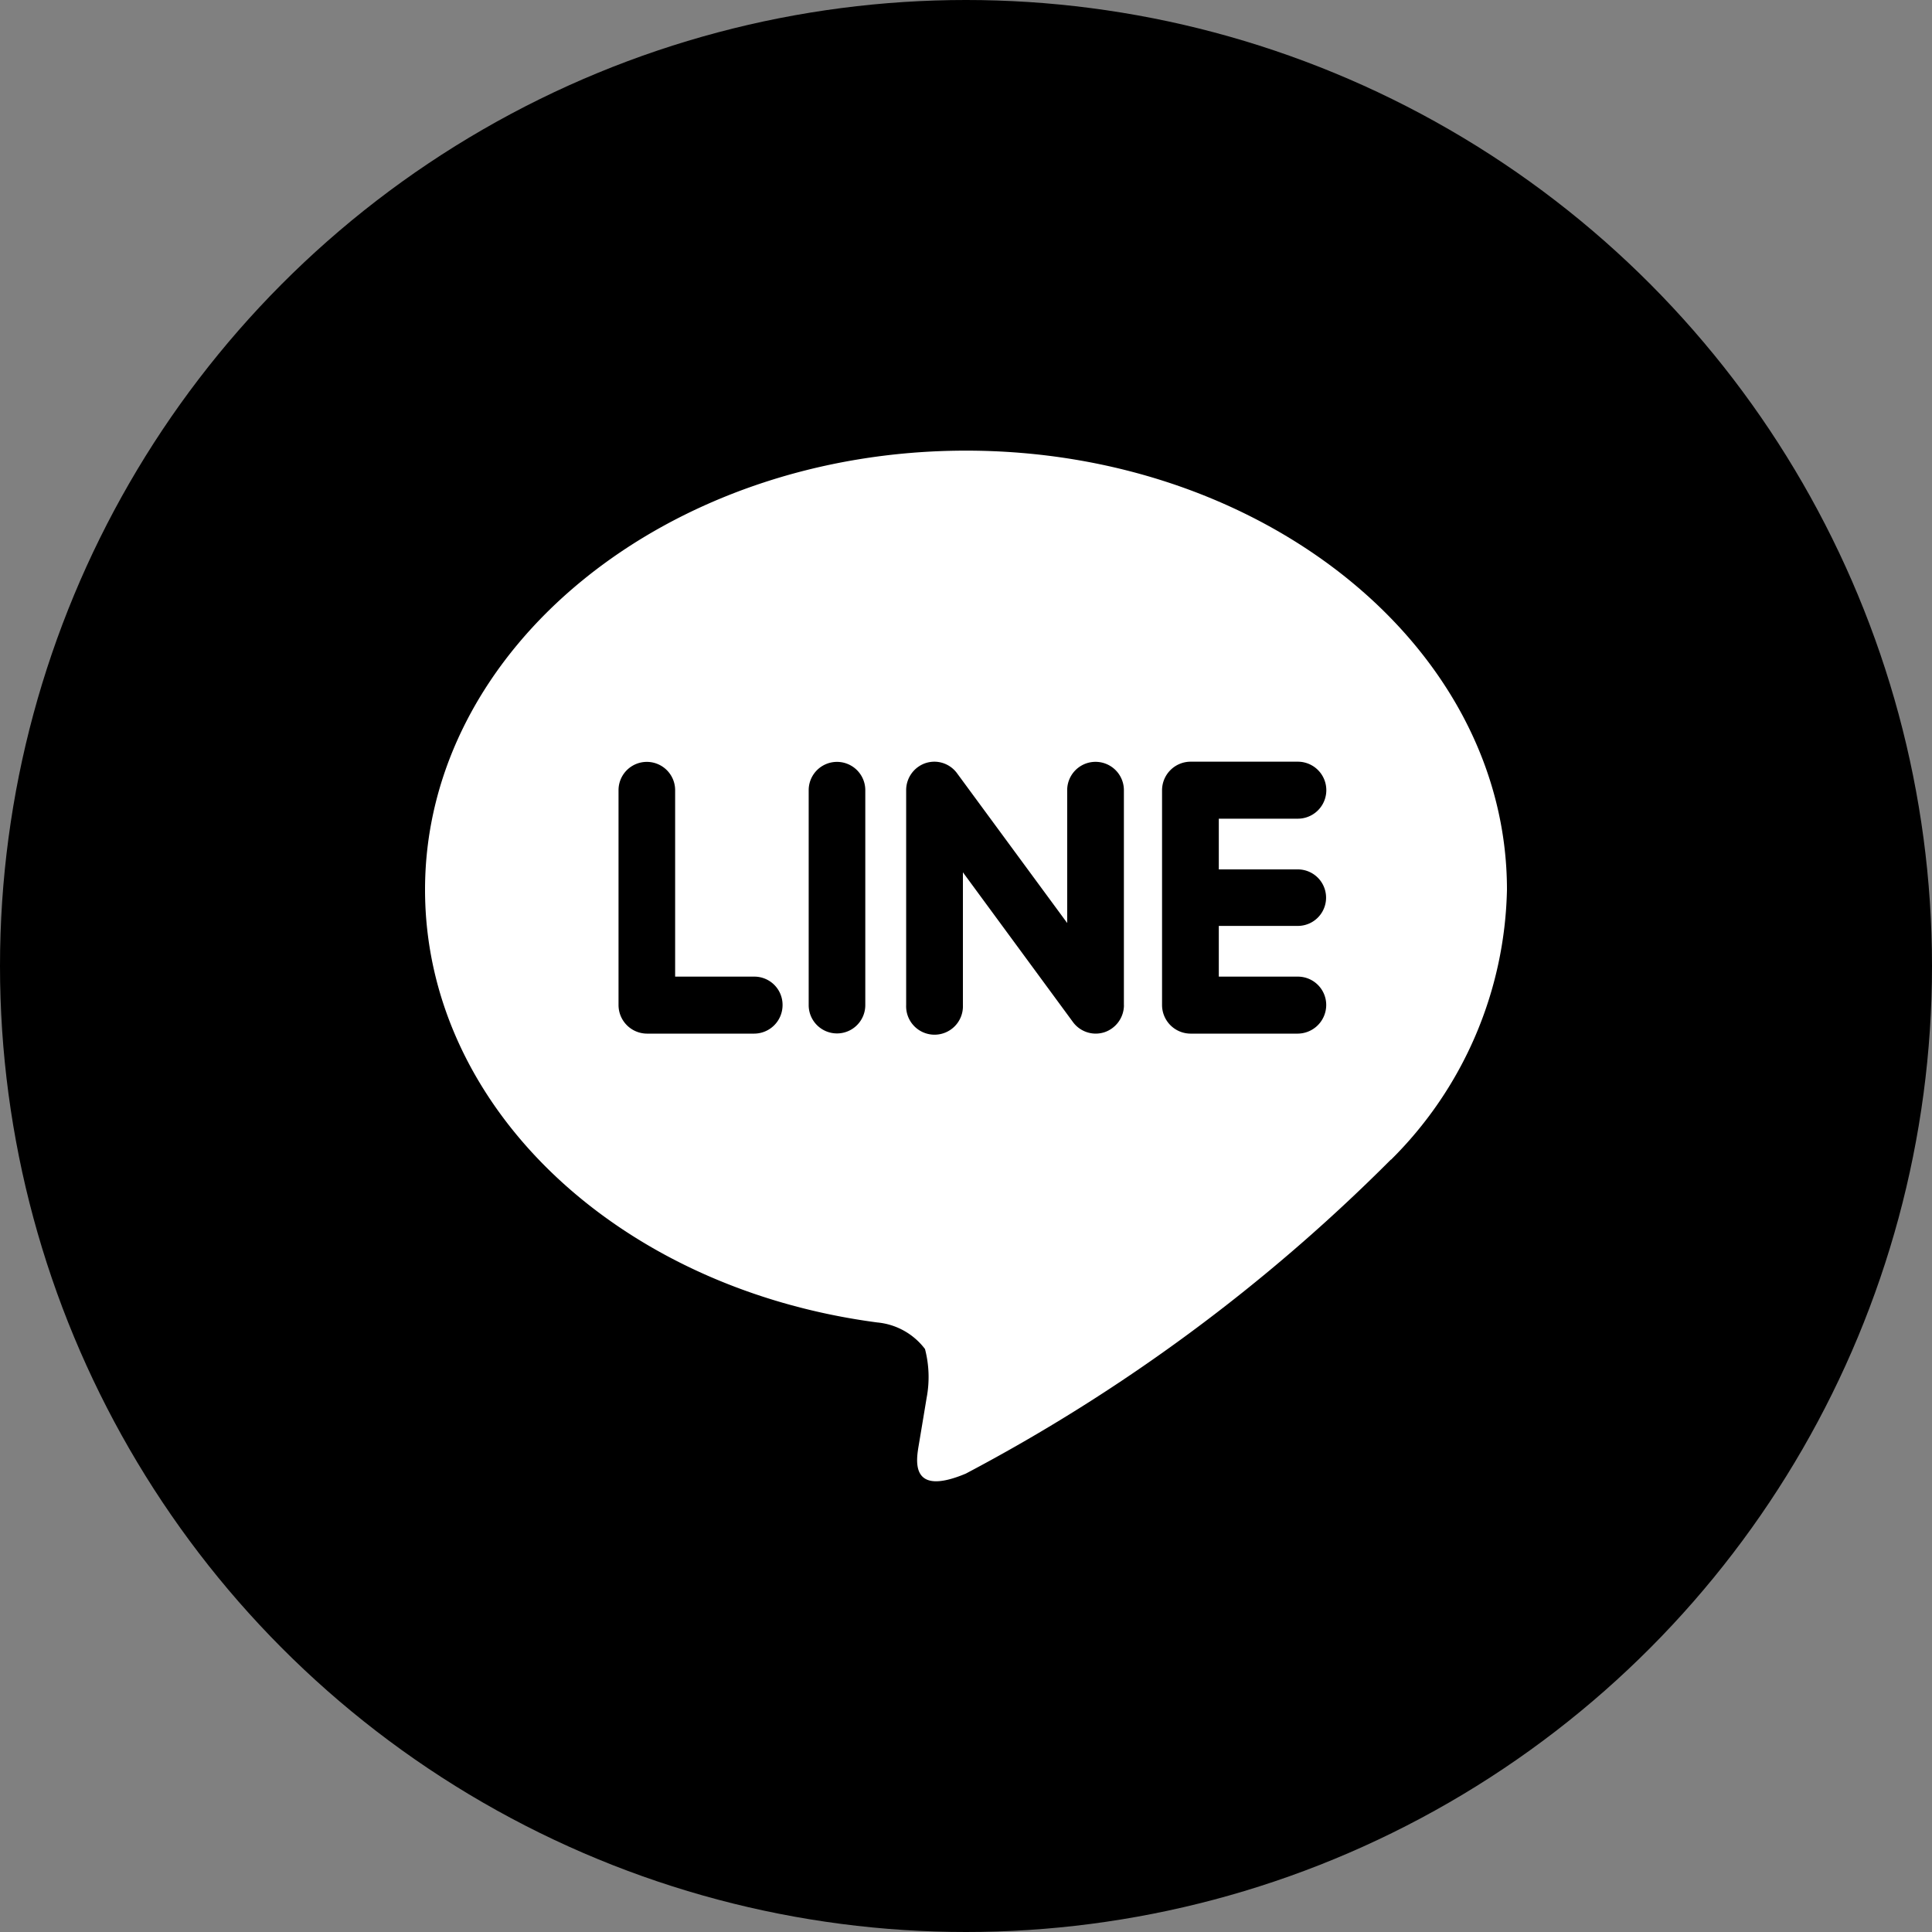
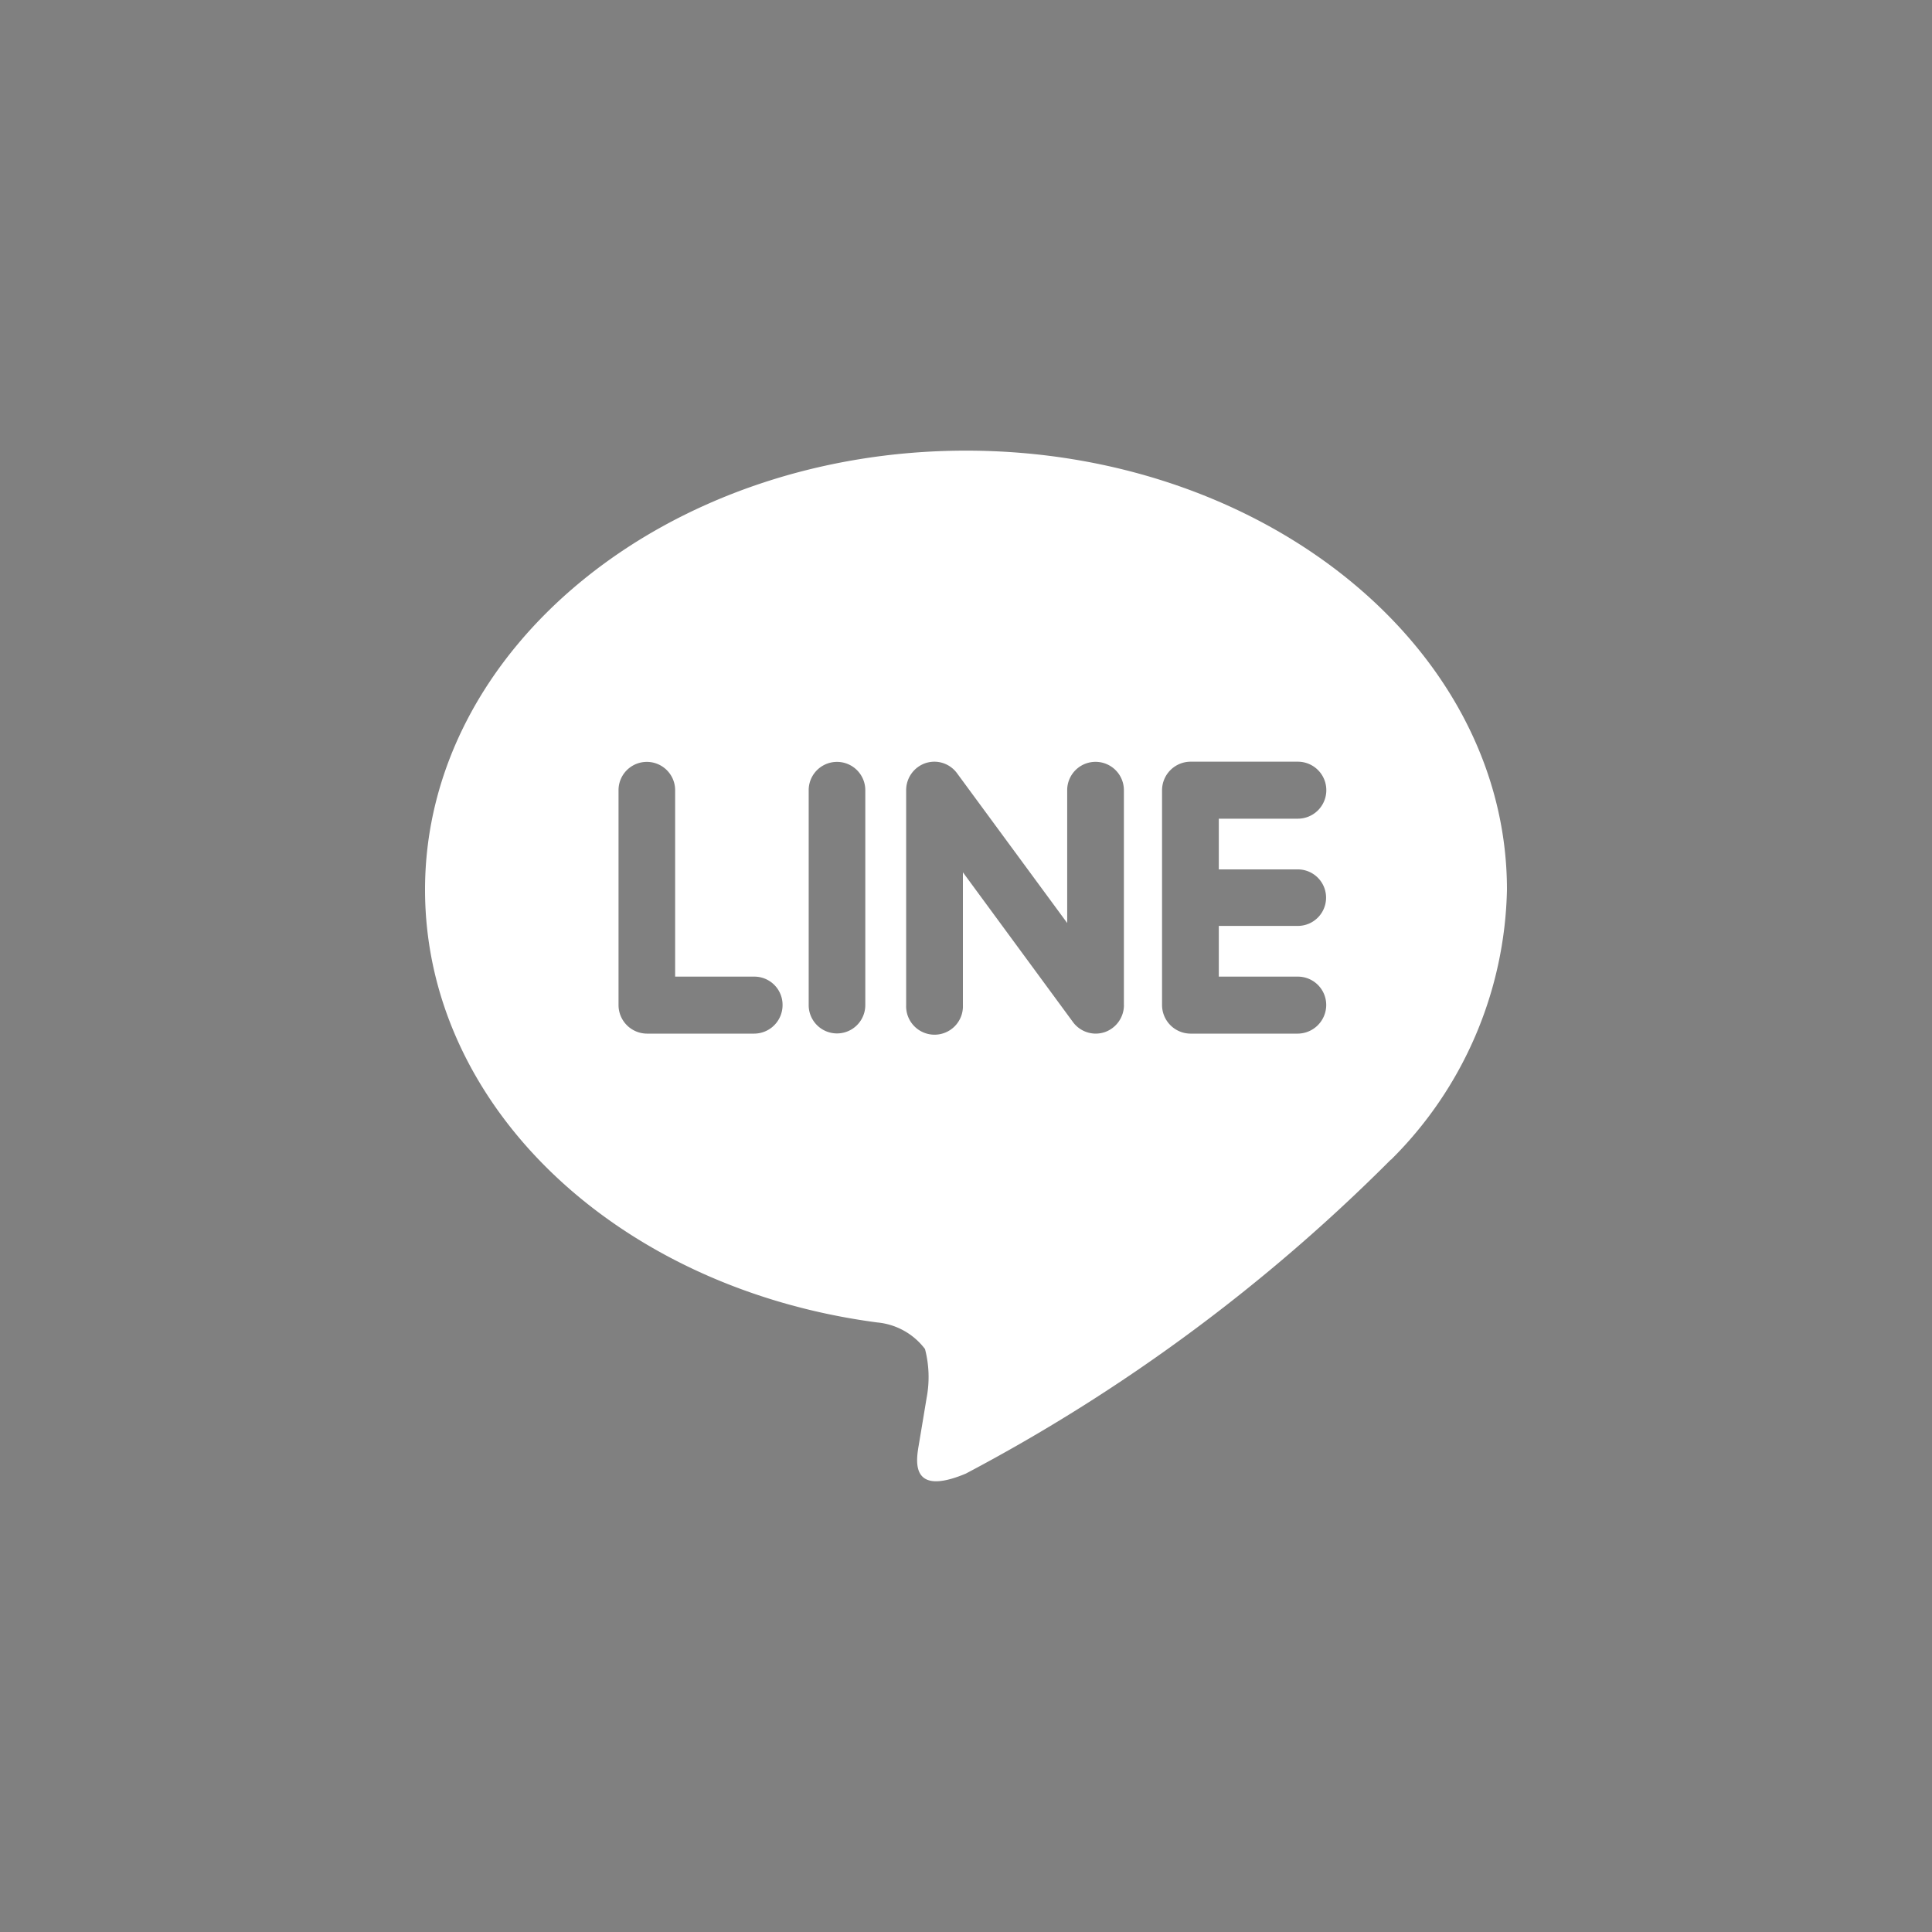
<svg xmlns="http://www.w3.org/2000/svg" id="icn_sns_li" width="40" height="40" viewBox="0 0 40 40">
  <rect x="0" y="0" width="40" height="40" fill="#808080" stroke="none" />
  <defs>
    <style>
      .cls-1 {
        fill: #fff;
        fill-rule: evenodd;
      }
    </style>
  </defs>
-   <circle id="bg" cx="20" cy="20" r="20" />
  <path id="line" class="cls-1" d="M688.8,4274.01a8.1,8.1,0,0,0,2.4-5.59c0-5.01-5.022-9.09-11.2-9.09s-11.2,4.08-11.2,9.09c0,4.49,3.983,8.25,9.363,8.96a1.4,1.4,0,0,1,.988.55,2.3,2.3,0,0,1,.034,1.01s-0.131.79-.16,0.96c-0.047.29-.223,1.11,0.97,0.61a36.441,36.441,0,0,0,8.8-6.5h0m-13.18-2.61h-2.224a0.592,0.592,0,0,1-.585-0.59v-4.45a0.586,0.586,0,1,1,1.172,0v3.86h1.637a0.584,0.584,0,0,1,.587.59A0.59,0.59,0,0,1,675.617,4271.4Zm2.3-.59a0.586,0.586,0,1,1-1.172,0v-4.45a0.586,0.586,0,1,1,1.172,0v4.45Zm5.355,0a0.593,0.593,0,0,1-.4.56,0.6,0.6,0,0,1-.187.03,0.587,0.587,0,0,1-.469-0.24l-2.278-3.1v2.75a0.588,0.588,0,1,1-1.175,0v-4.45a0.591,0.591,0,0,1,.4-0.56,0.6,0.6,0,0,1,.186-0.03,0.584,0.584,0,0,1,.468.24l2.28,3.1v-2.75a0.587,0.587,0,1,1,1.174,0v4.45Zm3.6-2.81a0.585,0.585,0,1,1,0,1.17h-1.636v1.05h1.636a0.587,0.587,0,0,1,.588.59,0.594,0.594,0,0,1-.588.59h-2.225a0.593,0.593,0,0,1-.586-0.59v-2.22h0v-2.23h0a0.593,0.593,0,0,1,.586-0.59h2.225a0.59,0.59,0,0,1,0,1.18h-1.636V4268h1.636Z" transform="translate(-660 -4250)" />
</svg>